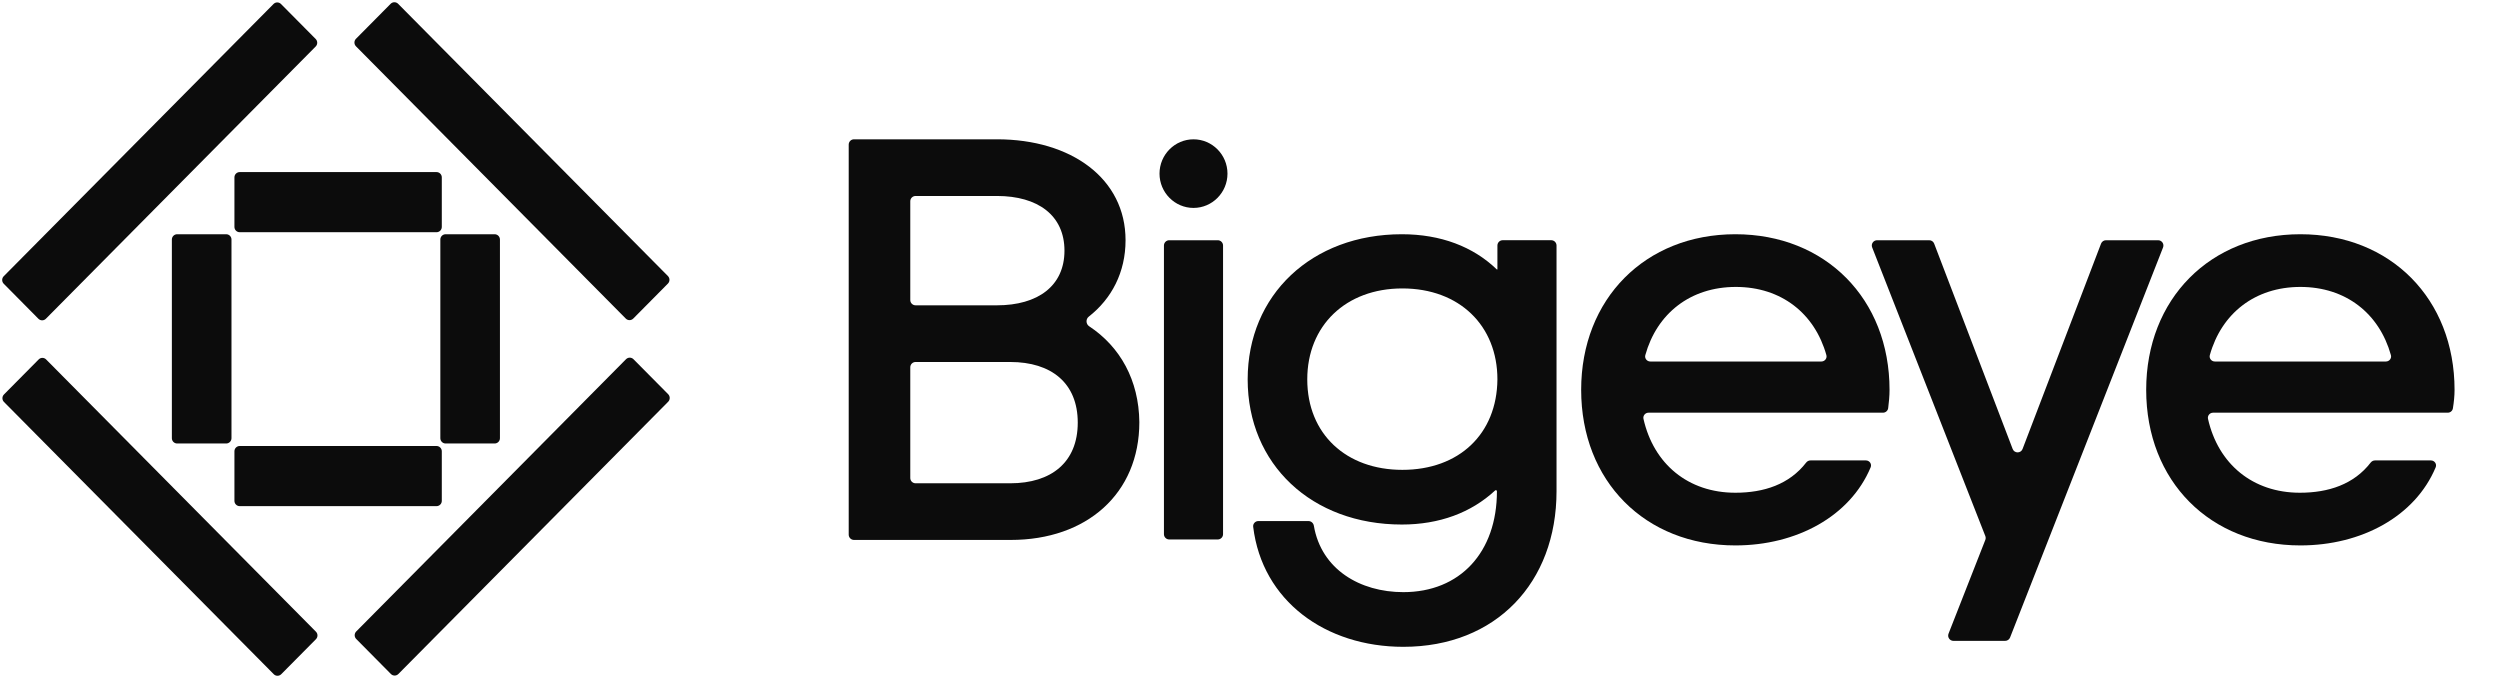
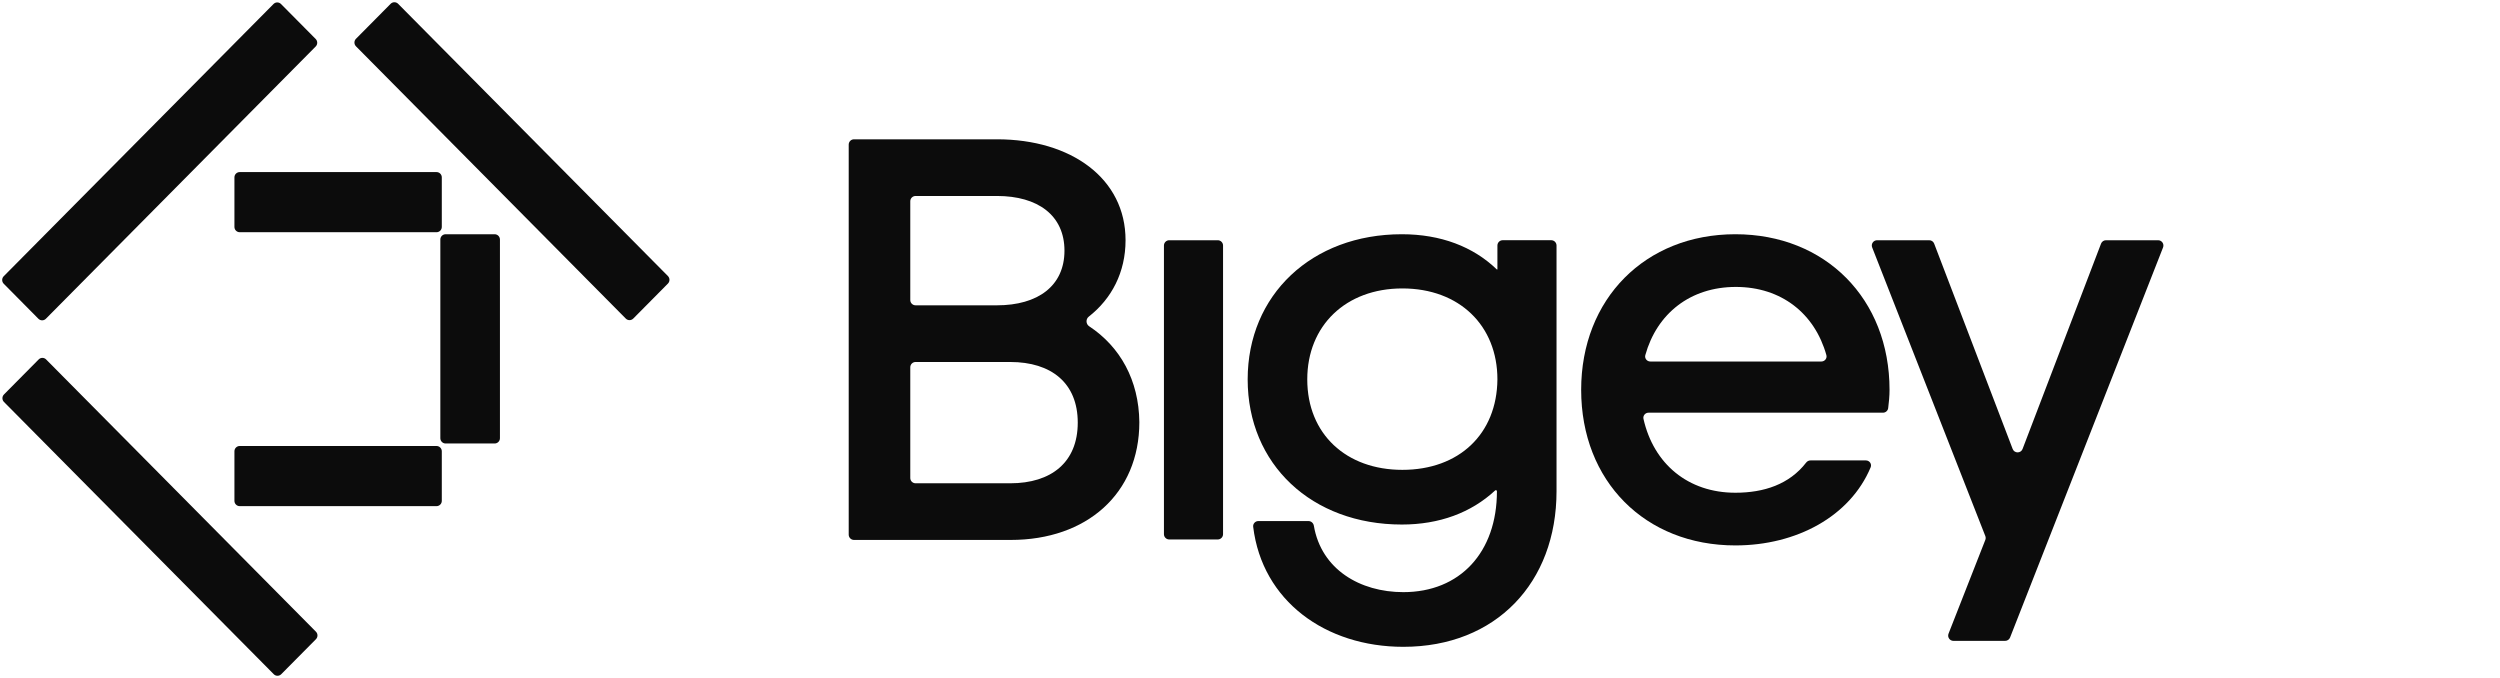
<svg xmlns="http://www.w3.org/2000/svg" width="118" height="32" viewBox="0 0 118 32" fill="none">
  <path d="M51.407 15.399C51.251 15.296 51.242 15.062 51.389 14.946C52.471 14.098 53.126 12.854 53.126 11.338C53.126 8.429 50.568 6.575 47.057 6.575H40.309C40.171 6.575 40.059 6.687 40.059 6.825V25.235C40.059 25.373 40.171 25.485 40.309 25.485H47.708C51.289 25.485 53.777 23.303 53.777 19.925C53.755 17.943 52.872 16.366 51.407 15.399ZM42.965 9.5C42.965 9.362 43.077 9.25 43.215 9.25H47.057C48.987 9.25 50.243 10.165 50.243 11.831C50.243 13.496 48.987 14.411 47.057 14.411H43.215C43.077 14.411 42.965 14.3 42.965 14.161V9.5ZM47.685 22.811H43.215C43.077 22.811 42.965 22.699 42.965 22.561V17.336C42.965 17.198 43.077 17.086 43.215 17.086H47.685C49.615 17.086 50.87 18.072 50.87 19.948C50.87 21.825 49.615 22.811 47.685 22.811Z" fill="#0C0C0C" />
  <path d="M57.478 11.339H55.188C55.05 11.339 54.938 11.451 54.938 11.589V25.213C54.938 25.351 55.05 25.463 55.188 25.463H57.478C57.616 25.463 57.728 25.351 57.728 25.213V11.589C57.728 11.451 57.616 11.339 57.478 11.339Z" fill="#0C0C0C" />
-   <path d="M56.333 6.576C55.45 6.576 54.729 7.303 54.729 8.195C54.729 9.087 55.45 9.814 56.333 9.814C57.217 9.814 57.937 9.087 57.937 8.195C57.937 7.303 57.217 6.576 56.333 6.576Z" fill="#0C0C0C" />
  <path d="M70.662 12.722C70.657 12.722 70.653 12.721 70.65 12.718C69.534 11.641 68.002 11.056 66.168 11.056C61.913 11.056 58.89 13.919 58.89 17.907C58.89 21.919 61.913 24.758 66.168 24.758C67.936 24.758 69.44 24.2 70.57 23.15C70.602 23.12 70.655 23.142 70.655 23.186C70.655 26.072 68.911 27.949 66.237 27.949C64.193 27.949 62.366 26.876 62.014 24.815C61.993 24.689 61.887 24.594 61.76 24.594H59.394C59.248 24.594 59.133 24.72 59.15 24.865C59.577 28.366 62.564 30.53 66.237 30.53C70.608 30.53 73.468 27.503 73.468 23.186V11.588C73.468 11.45 73.356 11.338 73.218 11.338H70.928C70.79 11.338 70.678 11.45 70.678 11.588V12.706C70.678 12.715 70.671 12.722 70.662 12.722ZM66.191 22.177C63.54 22.177 61.703 20.488 61.703 17.907C61.703 15.373 63.517 13.614 66.191 13.614C68.888 13.614 70.678 15.373 70.678 17.907C70.655 20.488 68.865 22.177 66.191 22.177Z" fill="#0C0C0C" />
  <path d="M81.909 11.056C77.654 11.056 74.631 14.107 74.631 18.4C74.631 22.717 77.654 25.744 81.909 25.744C84.797 25.744 87.325 24.372 88.294 22.059C88.361 21.901 88.24 21.732 88.069 21.732H85.455C85.374 21.732 85.299 21.771 85.25 21.835C84.457 22.861 83.259 23.257 81.909 23.257C79.683 23.257 78.054 21.903 77.572 19.771C77.538 19.619 77.656 19.479 77.811 19.479H88.876C89 19.479 89.106 19.388 89.122 19.264C89.157 18.991 89.186 18.696 89.186 18.4C89.186 14.107 86.163 11.056 81.909 11.056ZM77.894 17.063C77.735 17.063 77.616 16.915 77.659 16.761C78.206 14.798 79.784 13.543 81.932 13.543C84.079 13.543 85.657 14.798 86.205 16.761C86.248 16.915 86.129 17.063 85.969 17.063H77.894Z" fill="#0C0C0C" />
  <path d="M99.402 11.339C99.299 11.339 99.206 11.403 99.169 11.5L95.465 21.192C95.383 21.406 95.08 21.406 94.998 21.192L91.293 11.5C91.257 11.403 91.164 11.339 91.06 11.339H88.599C88.423 11.339 88.302 11.516 88.367 11.68L93.707 25.301C93.73 25.36 93.73 25.425 93.707 25.484L91.971 29.908C91.906 30.072 92.027 30.249 92.203 30.249H94.642C94.745 30.249 94.837 30.186 94.875 30.091L102.096 11.68C102.16 11.516 102.039 11.339 101.863 11.339H99.402Z" fill="#0C0C0C" />
-   <path d="M115.855 18.4C115.855 14.107 112.832 11.056 108.578 11.056C104.323 11.056 101.3 14.107 101.3 18.4C101.3 22.717 104.323 25.744 108.578 25.744C111.466 25.744 113.994 24.372 114.963 22.059C115.03 21.901 114.909 21.732 114.738 21.732H112.101C112.02 21.732 111.945 21.771 111.895 21.835C111.103 22.861 109.905 23.257 108.554 23.257C106.329 23.257 104.7 21.903 104.218 19.771C104.184 19.619 104.302 19.479 104.457 19.479H115.533C115.653 19.479 115.756 19.395 115.776 19.277C115.824 18.986 115.855 18.685 115.855 18.4ZM104.54 17.063C104.381 17.063 104.262 16.915 104.304 16.761C104.852 14.798 106.43 13.543 108.578 13.543C110.725 13.543 112.303 14.798 112.851 16.761C112.894 16.915 112.775 17.063 112.615 17.063H104.54Z" fill="#0C0C0C" />
  <path d="M20.603 8.122H11.315C11.177 8.122 11.065 8.234 11.065 8.372V10.711C11.065 10.849 11.177 10.961 11.315 10.961H20.603C20.741 10.961 20.853 10.849 20.853 10.711V8.372C20.853 8.234 20.741 8.122 20.603 8.122Z" fill="#0C0C0C" />
  <path d="M20.603 21.051H11.315C11.177 21.051 11.065 21.163 11.065 21.301V23.64C11.065 23.778 11.177 23.89 11.315 23.89H20.603C20.741 23.89 20.853 23.778 20.853 23.64V21.301C20.853 21.163 20.741 21.051 20.603 21.051Z" fill="#0C0C0C" />
  <path d="M23.347 11.056H21.034C20.896 11.056 20.784 11.168 20.784 11.306V20.683C20.784 20.821 20.896 20.933 21.034 20.933H23.347C23.485 20.933 23.597 20.821 23.597 20.683V11.306C23.597 11.168 23.485 11.056 23.347 11.056Z" fill="#0C0C0C" />
-   <path d="M10.676 11.056H8.362C8.224 11.056 8.112 11.168 8.112 11.306V20.683C8.112 20.821 8.224 20.933 8.362 20.933H10.676C10.814 20.933 10.926 20.821 10.926 20.683V11.306C10.926 11.168 10.814 11.056 10.676 11.056Z" fill="#0C0C0C" />
  <path d="M18.439 0.179L16.802 1.831C16.705 1.929 16.705 2.088 16.802 2.186L29.537 15.037C29.634 15.135 29.791 15.135 29.889 15.037L31.526 13.385C31.623 13.287 31.623 13.128 31.526 13.03L18.791 0.179C18.694 0.081 18.537 0.081 18.439 0.179Z" fill="#0C0C0C" />
  <path d="M1.825 16.966L0.188 18.618C0.09 18.716 0.09 18.875 0.188 18.973L12.922 31.823C13.019 31.921 13.177 31.921 13.274 31.823L14.912 30.171C15.009 30.073 15.009 29.914 14.912 29.816L2.177 16.966C2.08 16.867 1.922 16.867 1.825 16.966Z" fill="#0C0C0C" />
-   <path d="M29.548 16.955L16.814 29.805C16.717 29.903 16.717 30.062 16.814 30.16L18.451 31.813C18.548 31.911 18.706 31.911 18.803 31.813L31.538 18.962C31.635 18.864 31.635 18.705 31.538 18.607L29.9 16.955C29.803 16.857 29.646 16.857 29.548 16.955Z" fill="#0C0C0C" />
  <path d="M12.911 0.188L0.176 13.038C0.079 13.136 0.079 13.295 0.176 13.393L1.813 15.046C1.911 15.144 2.068 15.144 2.165 15.046L14.9 2.195C14.997 2.097 14.997 1.938 14.9 1.84L13.262 0.188C13.165 0.09 13.008 0.09 12.911 0.188Z" fill="#0C0C0C" />
</svg>